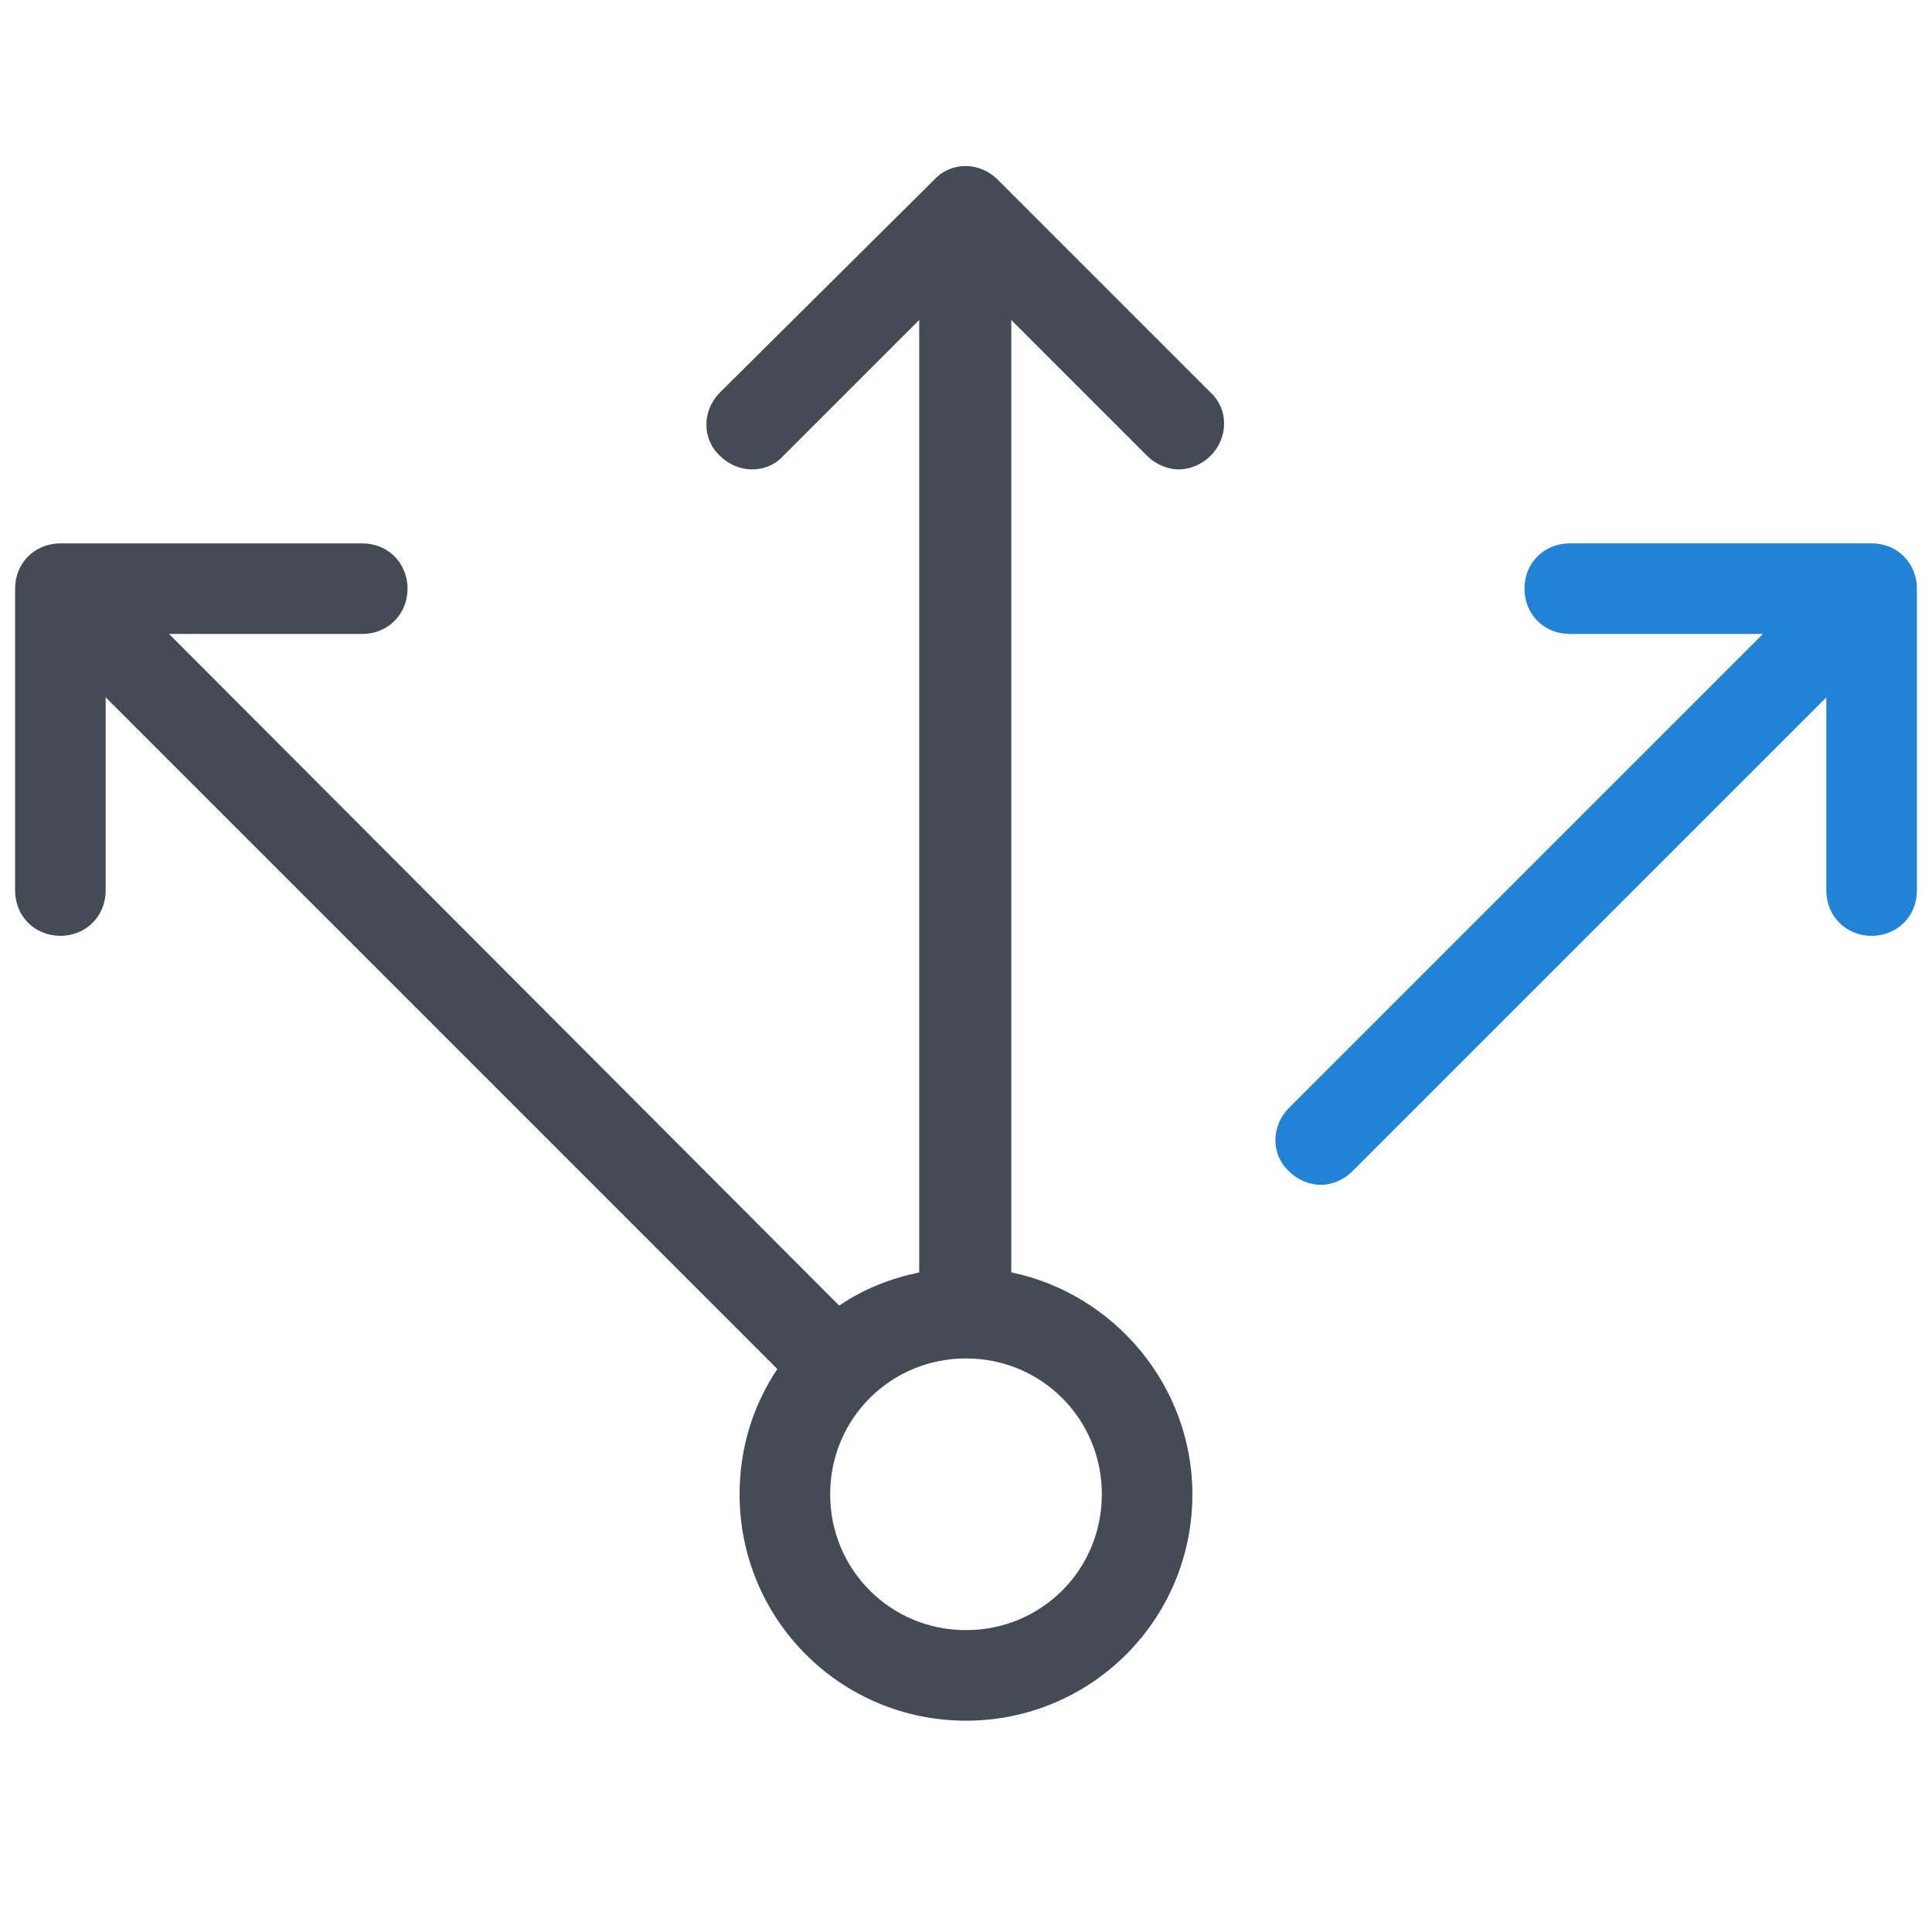
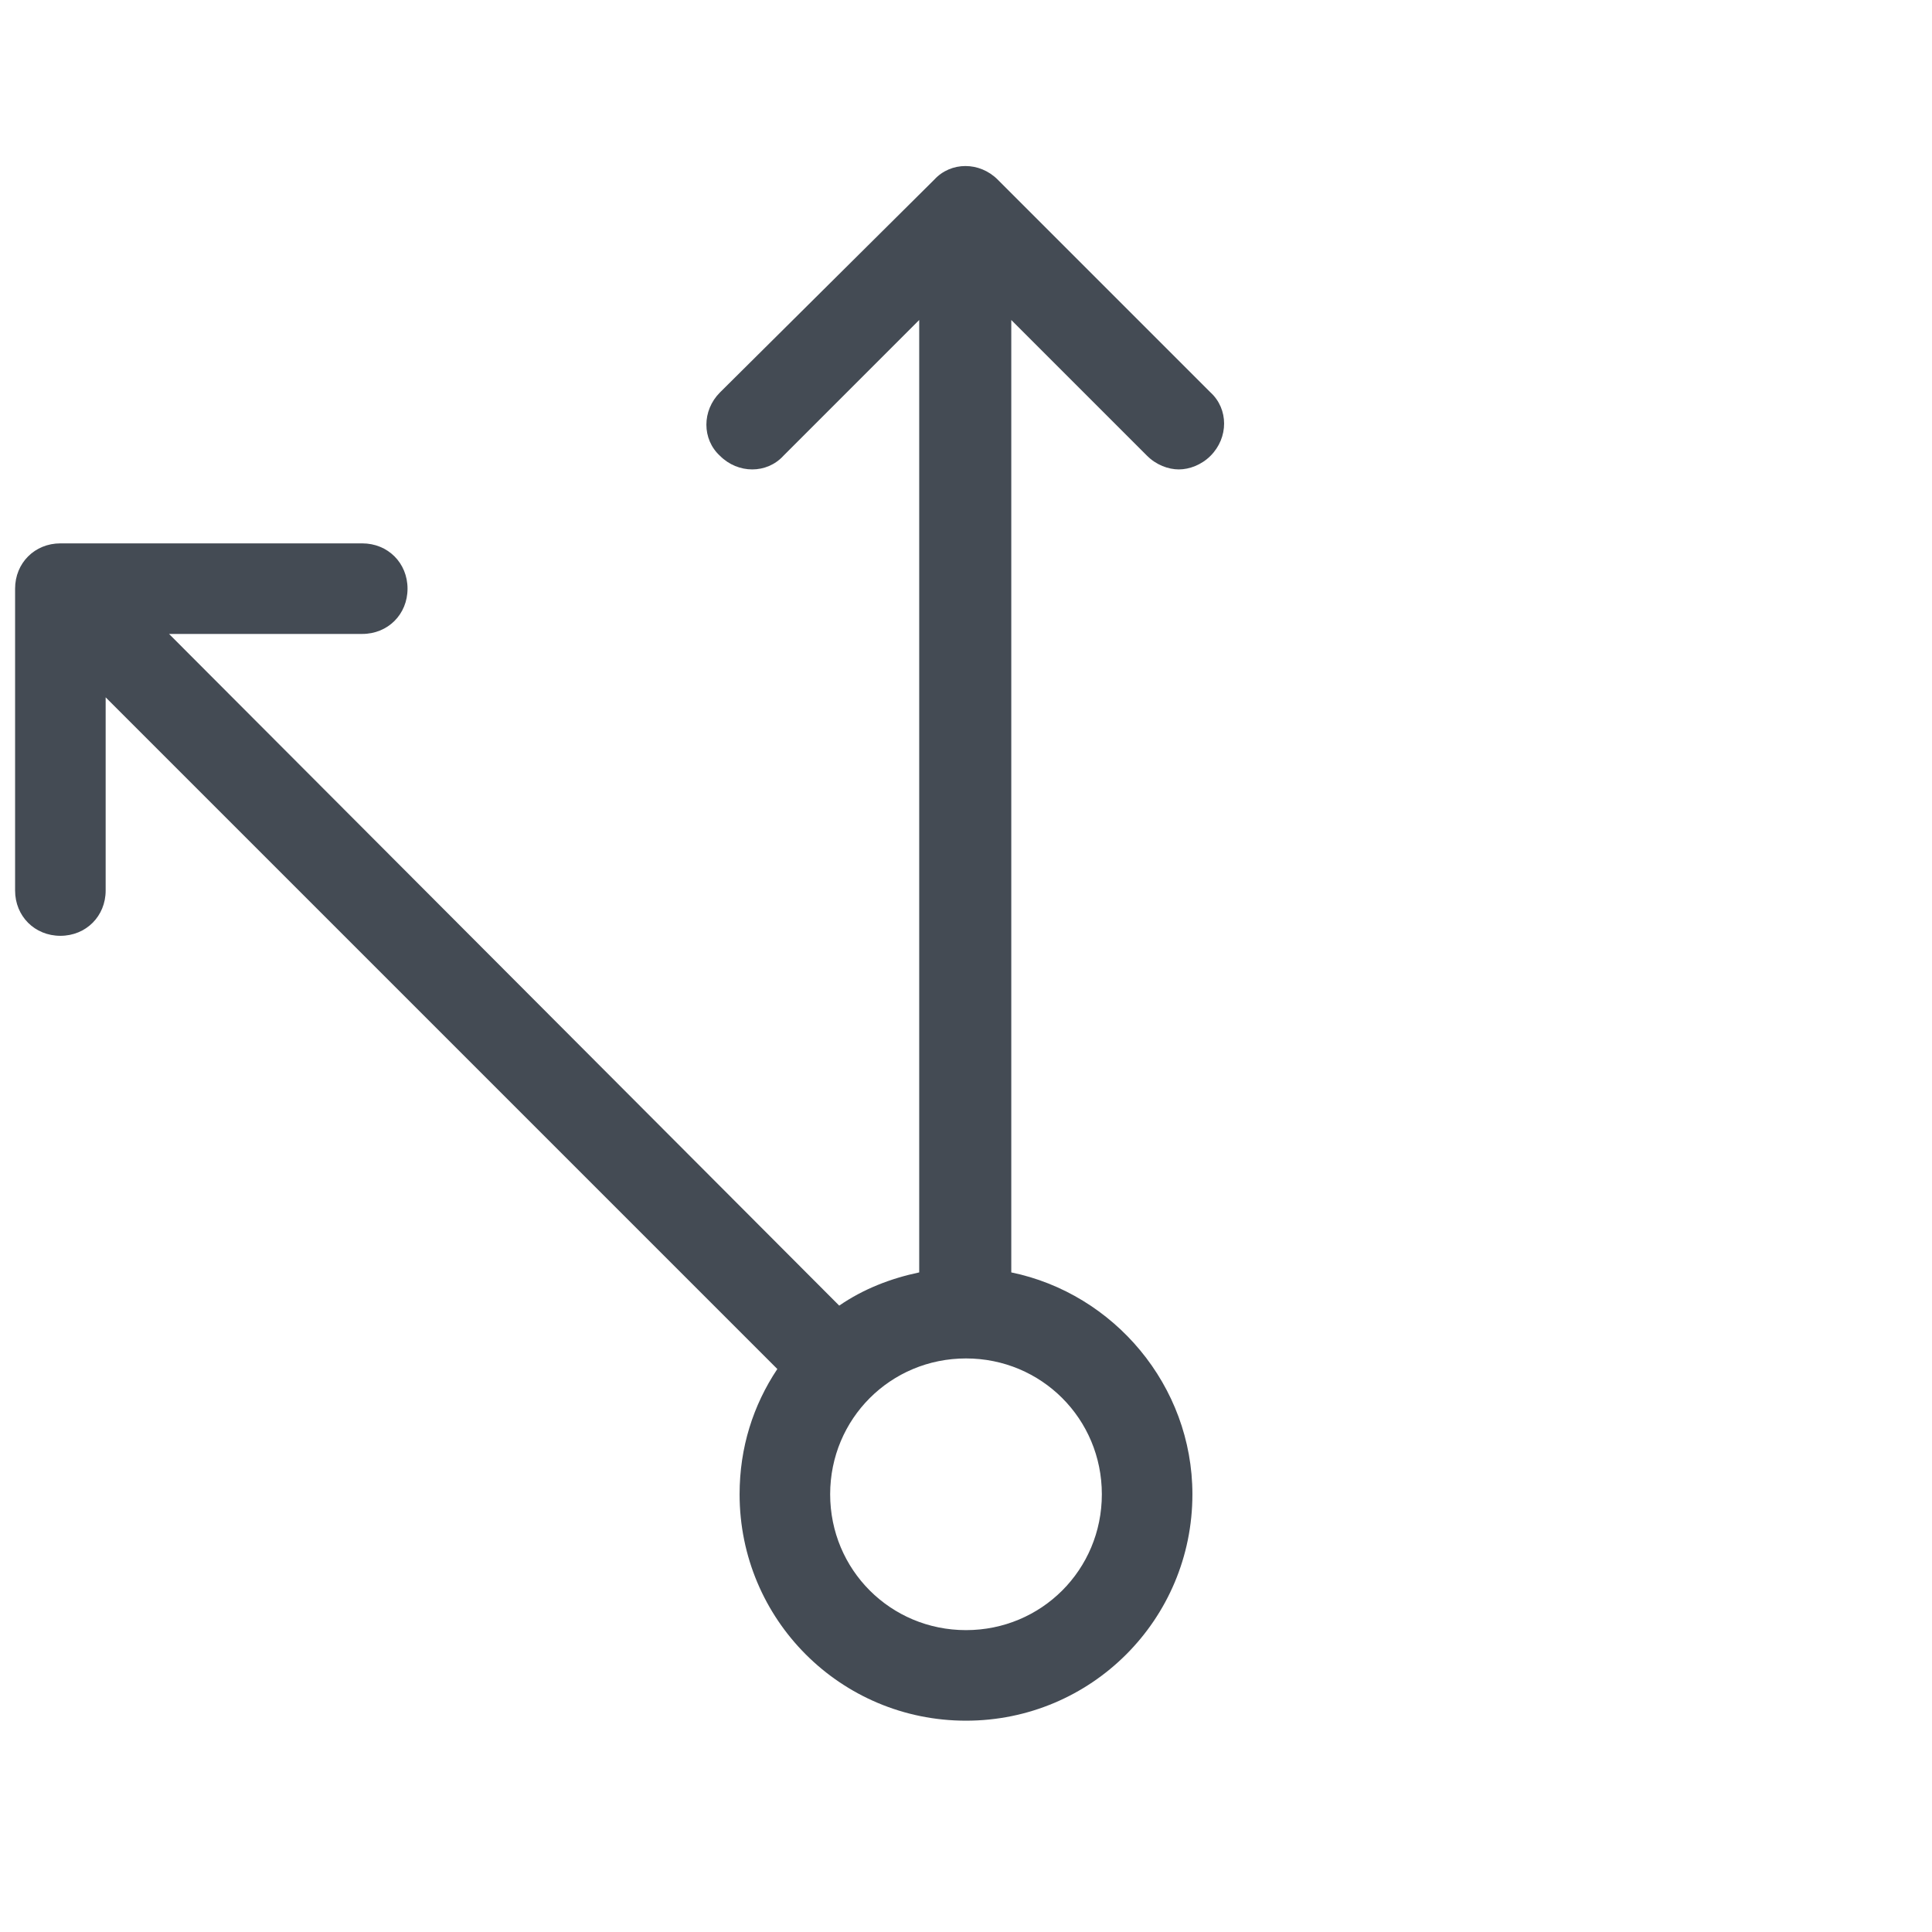
<svg xmlns="http://www.w3.org/2000/svg" width="64" height="64" viewBox="0 0 64 64" fill="none">
-   <path d="M62 18H52C51.15 18 50.5 18.65 50.5 19.5C50.5 20.35 51.15 21 52 21H58.4L42.7 36.7C42.1 37.3 42.1 38.25 42.7 38.8C43 39.1 43.4 39.25 43.75 39.25C44.1 39.25 44.5 39.1 44.8 38.8L60.5 23.1V29.5C60.5 30.35 61.15 31 62 31C62.85 31 63.5 30.35 63.5 29.5V19.5C63.5 18.65 62.85 18 62 18Z" fill="#2282D6" />
  <path d="M39.5 49.5C39.5 45.9 36.9 42.85 33.5 42.15V10.6L38 15.1C38.3 15.4 38.7 15.55 39.05 15.55C39.4 15.55 39.8 15.4 40.1 15.1C40.7 14.5 40.7 13.55 40.1 13L33.05 5.95C32.45 5.35 31.5 5.35 30.95 5.95L23.85 13C23.25 13.6 23.25 14.55 23.85 15.1C24.45 15.7 25.4 15.7 25.95 15.1L30.45 10.6V42.15C29.5 42.35 28.6 42.7 27.8 43.25L5.6 21H12C12.85 21 13.5 20.35 13.5 19.5C13.5 18.65 12.85 18 12 18H2C1.15 18 0.5 18.65 0.5 19.5V29.5C0.5 30.35 1.15 31 2 31C2.85 31 3.5 30.35 3.5 29.5V23.1L25.75 45.35C24.95 46.55 24.5 47.95 24.5 49.5C24.5 53.65 27.85 57 32 57C36.15 57 39.5 53.65 39.5 49.5ZM32 54C29.5 54 27.5 52 27.5 49.5C27.5 47 29.5 45 32 45C34.5 45 36.5 47 36.5 49.5C36.5 52 34.5 54 32 54Z" fill="#444B54" />
</svg>